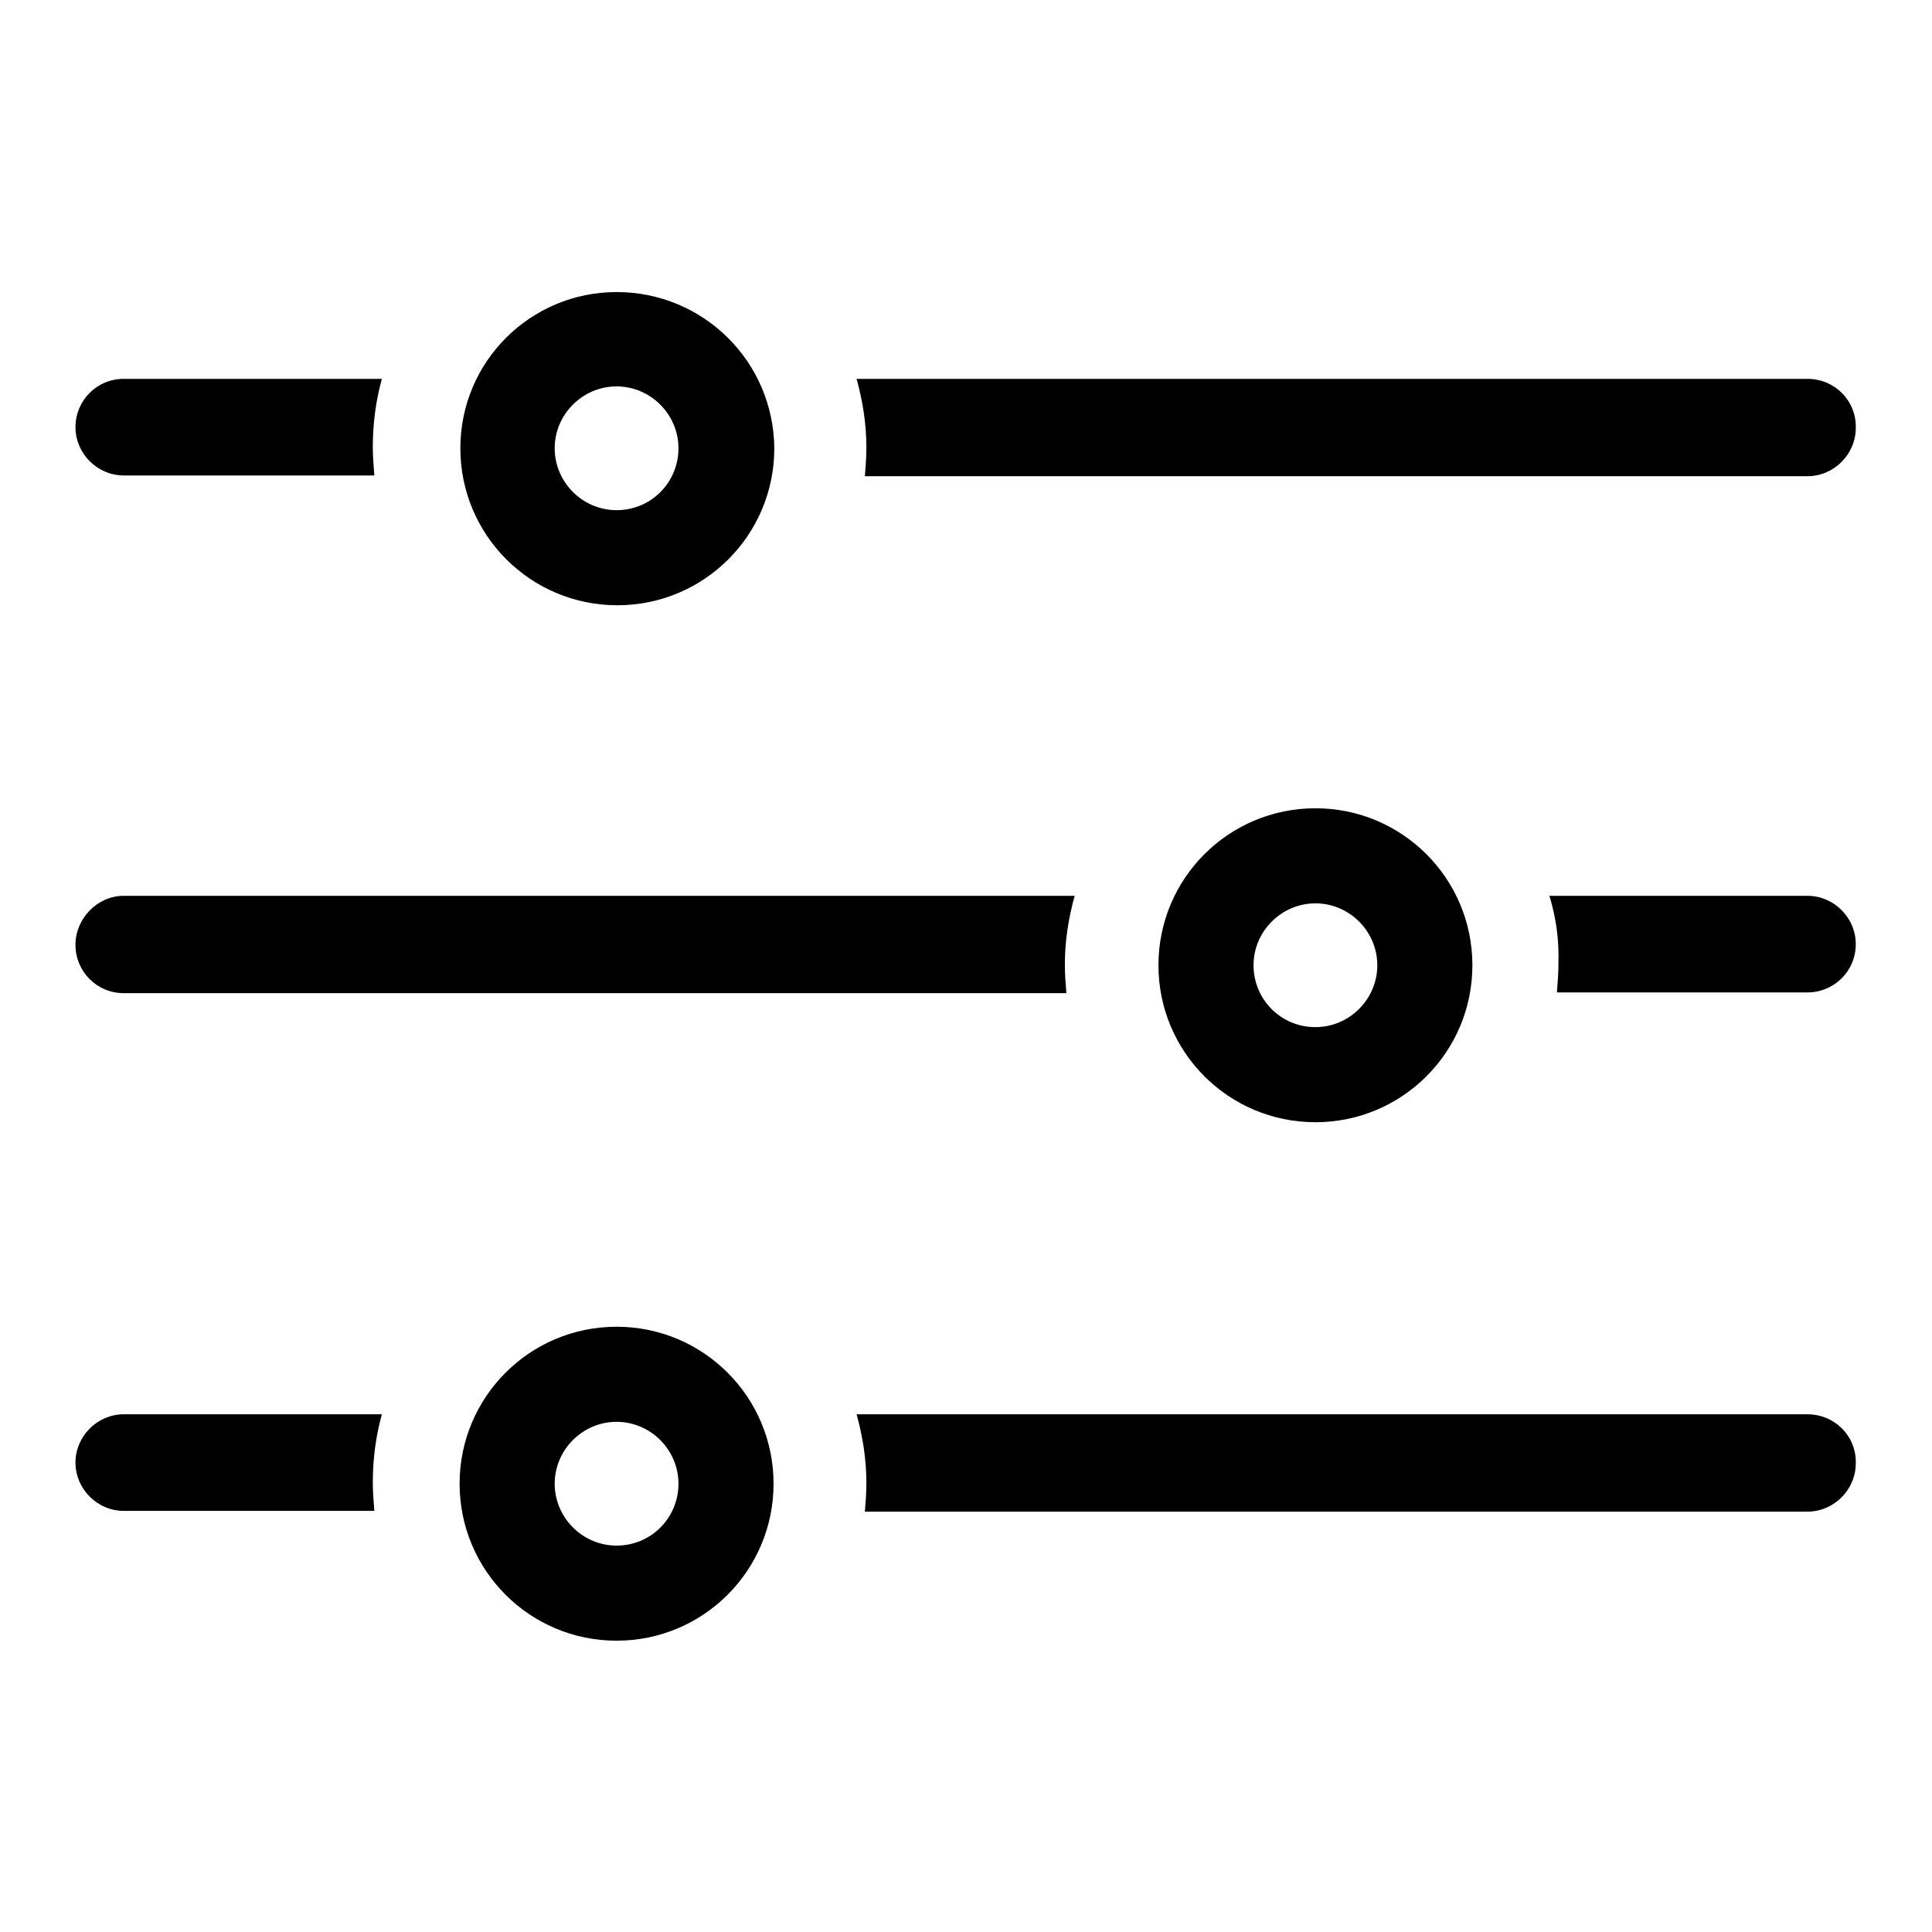
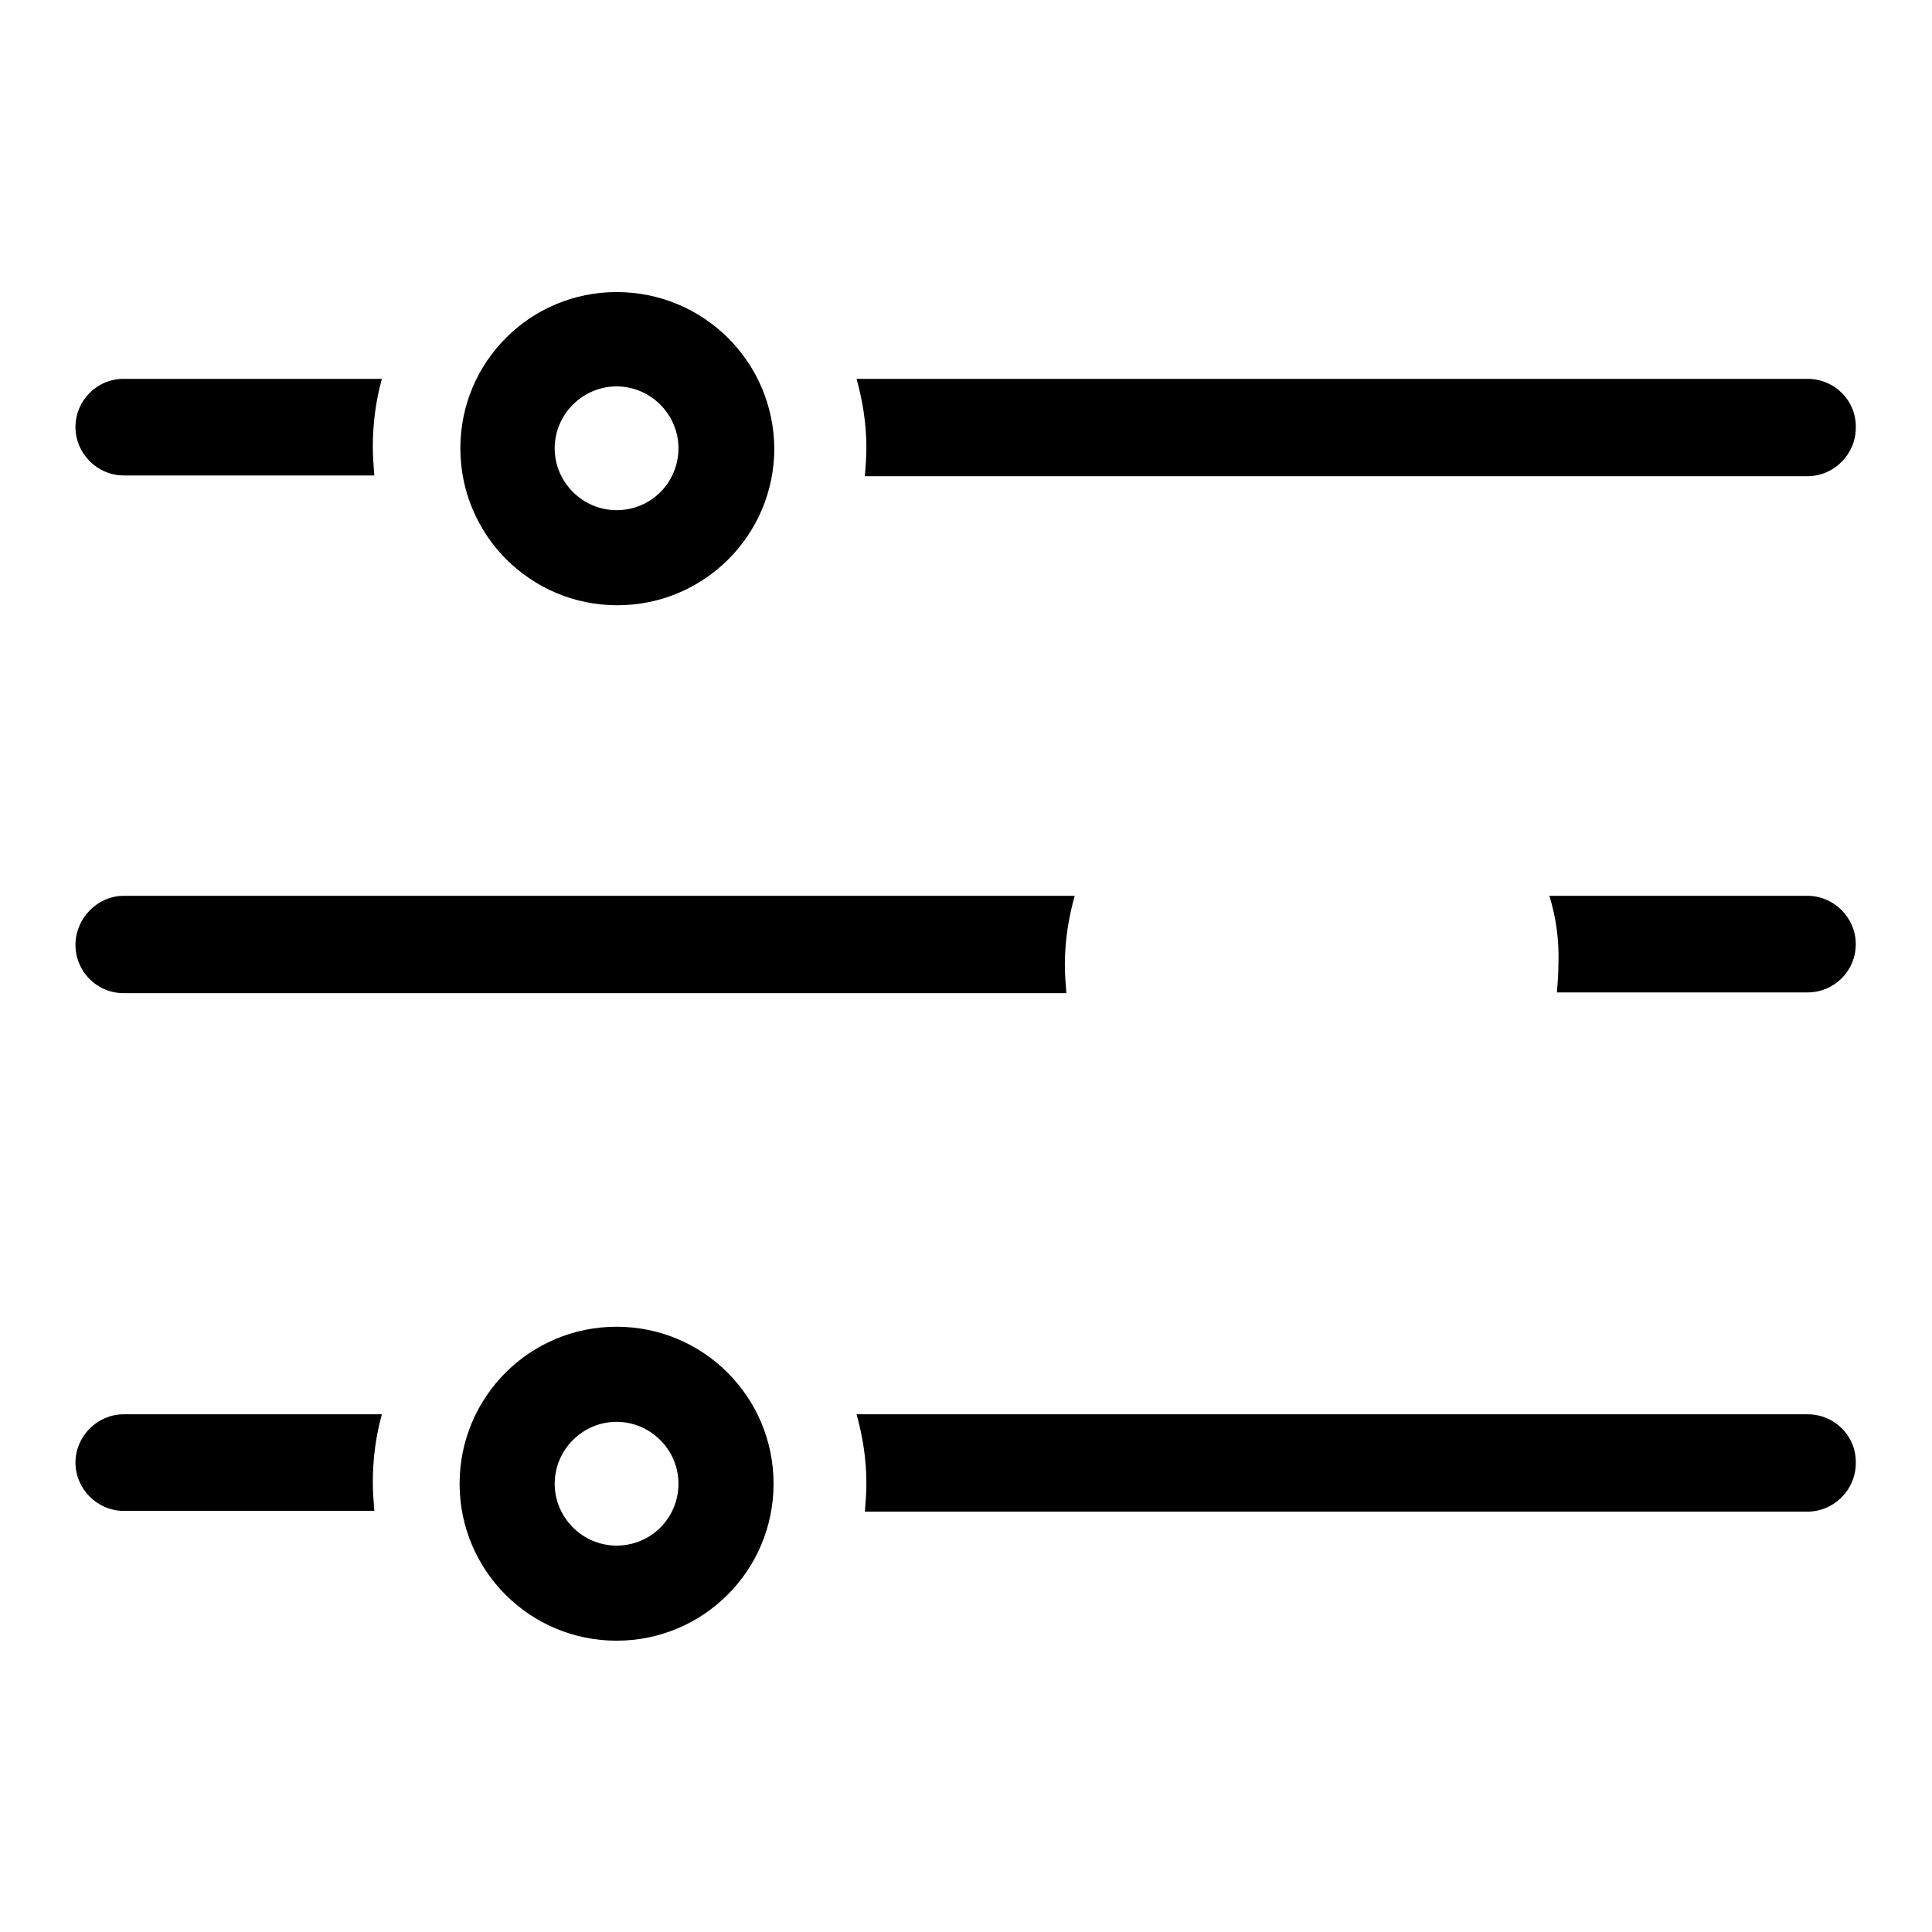
<svg xmlns="http://www.w3.org/2000/svg" version="1.1" x="0px" y="0px" viewBox="0 0 256 256" enable-background="new 0 0 256 256" xml:space="preserve">
  <g>
    <g>
      <path fill="#000000" d="M50.6,50.2H16.4c-3.6,0-6.4,2.9-6.4,6.4c0,3.5,2.9,6.4,6.4,6.4h33.2c-0.1-1.3-0.2-2.5-0.2-3.8C49.4,56.1,49.8,53.1,50.6,50.2z" />
      <path fill="#000000" d="M239.5,50.2h-126c0.8,2.9,1.3,5.9,1.3,9.1c0,1.3-0.1,2.6-0.2,3.8h124.9c3.5,0,6.4-2.9,6.4-6.4C246,53.1,243.1,50.2,239.5,50.2z" />
      <path fill="#000000" d="M81.7,38.7C70.3,38.7,61,47.9,61,59.4c0,11.5,9.3,20.8,20.8,20.8s20.8-9.3,20.8-20.8C102.5,47.9,93.2,38.7,81.7,38.7z M81.7,67.6c-4.5,0-8.2-3.7-8.2-8.2c0-4.5,3.7-8.2,8.2-8.2c4.5,0,8.2,3.7,8.2,8.2C89.9,63.9,86.3,67.6,81.7,67.6z" />
      <path fill="#000000" d="M50.6,187.4H16.4c-3.5,0-6.4,2.9-6.4,6.4c0,3.5,2.9,6.4,6.4,6.4h33.2c-0.1-1.3-0.2-2.5-0.2-3.8C49.4,193.3,49.8,190.3,50.6,187.4z" />
      <path fill="#000000" d="M239.5,187.4h-126c0.8,2.9,1.3,5.9,1.3,9.1c0,1.3-0.1,2.6-0.2,3.8h124.9c3.5,0,6.4-2.9,6.4-6.4C246,190.3,243.1,187.4,239.5,187.4z" />
      <path fill="#000000" d="M81.7,175.8c-11.5,0-20.8,9.3-20.8,20.8c0,11.5,9.3,20.8,20.8,20.8s20.8-9.3,20.8-20.8C102.5,185.1,93.2,175.8,81.7,175.8z M81.7,204.8c-4.5,0-8.2-3.7-8.2-8.2c0-4.5,3.7-8.2,8.2-8.2c4.5,0,8.2,3.7,8.2,8.2C89.9,201.1,86.3,204.8,81.7,204.8z" />
      <path fill="#000000" d="M205.3,118.7h34.2c3.5,0,6.4,2.9,6.4,6.4c0,3.6-2.9,6.4-6.4,6.4h-33.2c0.1-1.3,0.2-2.5,0.2-3.8C206.6,124.6,206.2,121.6,205.3,118.7z" />
      <path fill="#000000" d="M16.4,118.7h126c-0.8,2.9-1.3,5.9-1.3,9.1c0,1.3,0.1,2.6,0.2,3.8H16.4c-3.6,0-6.4-2.9-6.4-6.4S12.9,118.7,16.4,118.7z" />
-       <path fill="#000000" d="M153.5,127.9c0,11.5,9.3,20.8,20.8,20.8c11.5,0,20.8-9.3,20.8-20.8c0-11.5-9.3-20.8-20.8-20.8C162.8,107.1,153.5,116.4,153.5,127.9z M166.1,127.9c0-4.5,3.7-8.2,8.2-8.2s8.2,3.7,8.2,8.2c0,4.5-3.7,8.2-8.2,8.2C169.7,136.1,166.1,132.4,166.1,127.9z" />
    </g>
  </g>
</svg>